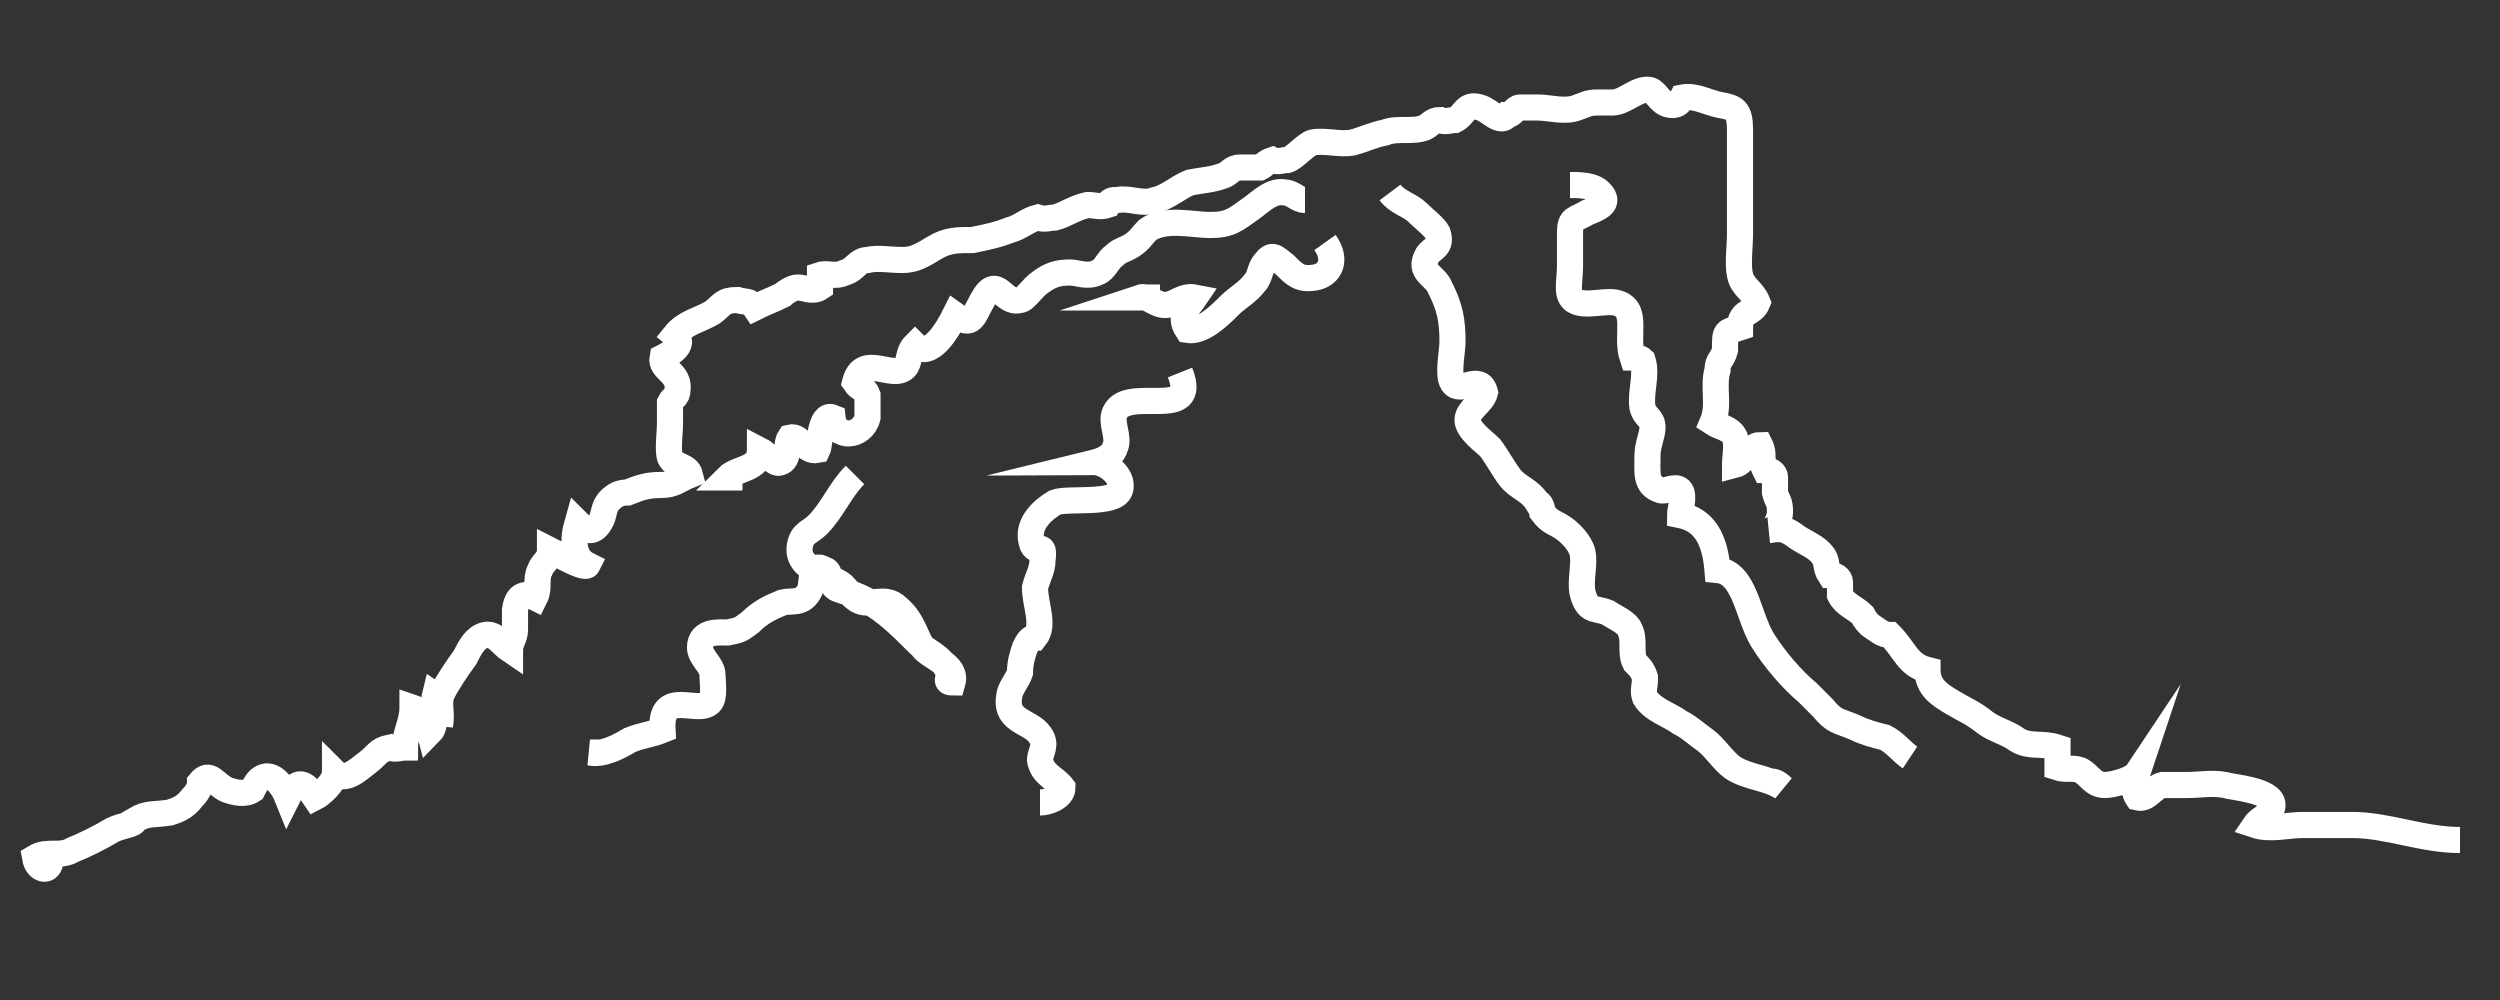
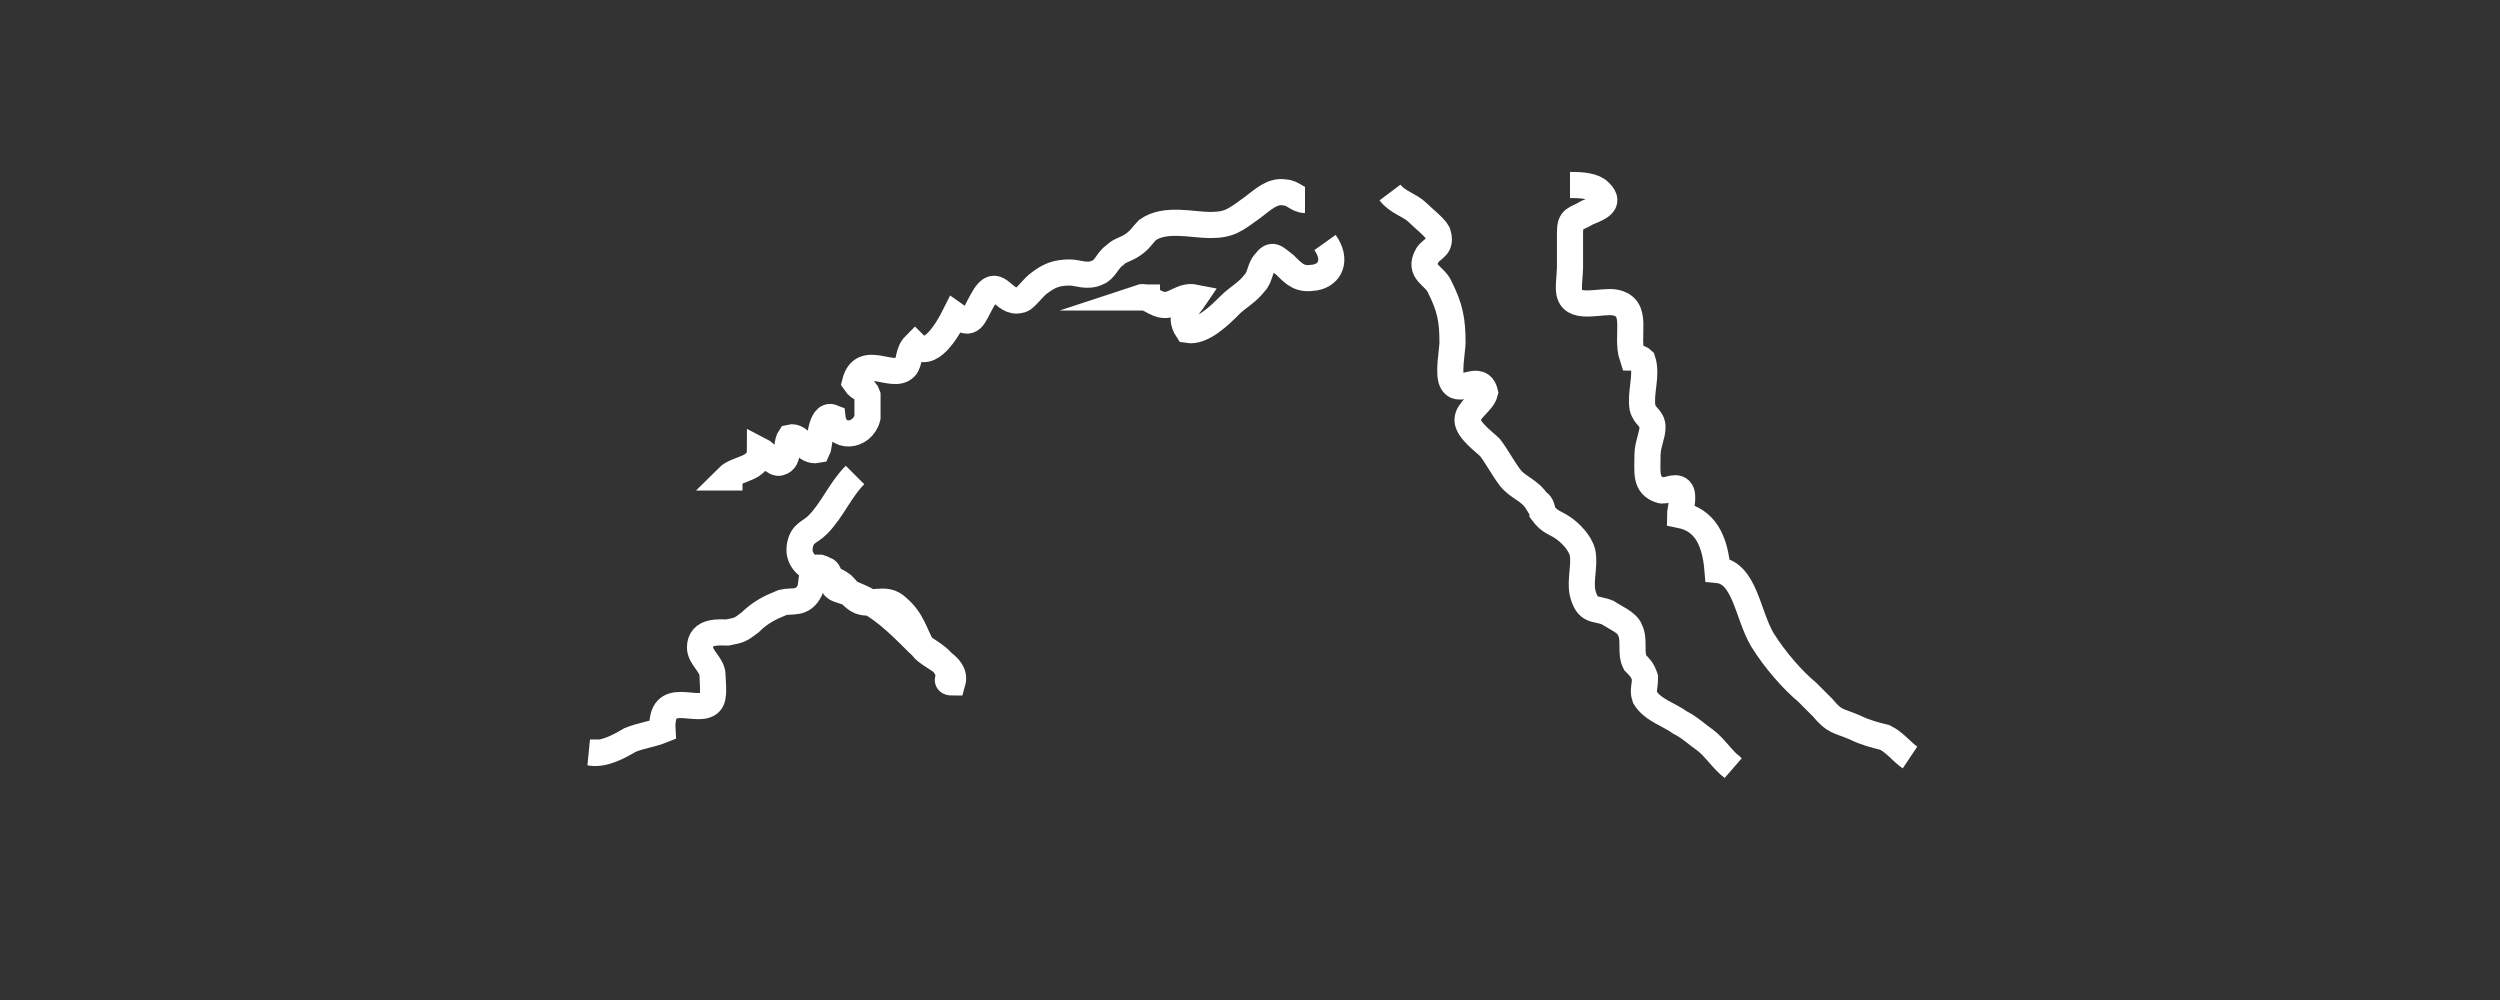
<svg xmlns="http://www.w3.org/2000/svg" version="1.1" id="Ebene_1" x="0px" y="0px" viewBox="0 0 100 40" enable-background="new 0 0 100 40" xml:space="preserve">
  <rect x="0" y="0" width="100" height="40" fill="#333333" stroke="none" />
  <g id="Ebene_1_1_">
</g>
  <g id="Ebene_1_2_">
</g>
-   <path fill="none" stroke="#FFFFFF" stroke-width="1.045" stroke-miterlimit="10" d="M98.4,33.6c-1.5,0-2.9-0.6-4.3-0.6  c-0.7,0-1.3,0-2,0c-0.6,0-1.3,0.2-1.9,0c0.2-0.3,0.7-0.4,0.7-0.8c0-0.6-1.6-0.7-1.9-0.8c-0.5-0.1-1,0-1.5,0c-0.3,0-0.7,0-1,0  c-0.4,0.1-0.6,0.6-1,0.5c-0.2-0.3-0.1-0.7,0-1c-0.2,0.3-1,0.5-1.3,0.5c-0.5,0-0.6-0.4-1-0.6c-0.3-0.1-0.6,0-0.9-0.1  c0-0.3,0-0.5,0-0.8c-0.6-0.2-1.1,0-1.6-0.3c-0.4-0.3-0.9-0.4-1.3-0.7c-0.5-0.4-0.8-0.5-1.3-0.8c-0.5-0.3-1-0.6-1-1.3  c-0.8-0.2-0.9-0.8-1.5-1.4c-0.3,0-0.5-0.2-0.8-0.4c-0.1-0.1-0.2-0.2-0.3-0.4c-0.3-0.3-0.7-0.4-0.9-0.8c0-0.2,0-0.3,0-0.5  c0-0.2-0.2-0.3-0.4-0.3c-0.2-0.3-0.1-0.6-0.3-0.8c-0.2-0.3-0.7-0.5-1-0.7c-0.4-0.3-0.6-0.4-1.1-0.3c0.2,0,0.4-0.5,0.4-0.7  c0-0.5-0.1-0.4-0.2-0.8c0-0.2,0-0.4,0-0.6c0-0.2-0.2-0.3-0.4-0.3c-0.2-0.4,0-0.6-0.2-1c-0.4,0-0.6,0.7-1,0.8c0-0.3,0.1-0.8,0-1.1  c-0.2-0.4-0.6-0.4-0.9-0.6c0.3-0.7,0-1.4,0.2-2.1c0-0.4,0.2-0.4,0.3-0.8c0-0.8,0-0.7,0.6-0.9c0-0.7,0.5-0.5,0.7-1  c-0.2-0.5-0.6-0.6-0.7-1.1c-0.1-0.4,0-1.2,0-1.6c0-0.9,0-1.9,0-2.8c0-0.5,0-0.9,0-1.4c0-0.8-0.2-0.9-0.8-1c-0.5-0.1-1-0.4-1.5-0.3  c-0.1,0.2-0.2,0.3-0.4,0.3c-0.5,0-0.6-0.5-0.9-0.6c-0.5-0.1-1,0.5-1.5,0.5c-0.2,0-0.4,0-0.6,0c-0.4,0-0.5,0.1-0.8,0.2  c-0.5,0.2-1.1,0-1.6,0c-0.2,0-0.5,0-0.7,0c-0.2,0-0.3,0.3-0.5,0.3C60,5,59.6,4.4,59.2,4.3c-0.6-0.2-0.6,0.3-1,0.5  c-0.2,0-0.4,0.1-0.6,0c-0.3,0-0.4,0.2-0.6,0.3c-0.5,0.2-1.1,0-1.6,0.2c-0.5,0.1-0.9,0.3-1.3,0.4c-0.5,0.1-1.1-0.1-1.6,0  c-0.3,0.1-0.7,0.6-1,0.7c-0.2,0-0.4,0.1-0.6,0c-0.3,0.1-0.3,0.2-0.5,0.3c-0.3,0-0.6,0-0.8,0c-0.3,0-0.4,0.2-0.6,0.3  c-0.5,0.2-0.9,0.2-1.4,0.3c-0.5,0.2-0.9,0.6-1.4,0.7c-0.5,0.2-1-0.1-1.5,0c-0.2,0-0.3,0-0.4,0.2c-0.3,0.1-0.5,0-0.8,0  c-0.5,0.1-0.9,0.4-1.3,0.5c-0.2,0-0.4,0.1-0.7,0c-0.4,0.1-0.7,0.4-1.1,0.5c-0.5,0.2-1,0.3-1.5,0.4c-0.6,0-1,0-1.5,0.3  c-0.5,0.3-0.8,0.5-1.3,0.5c-0.5,0-1-0.1-1.4,0c-0.4,0-0.5,0.4-0.9,0.5c-0.4,0.2-0.7,0-1,0.1c0,0.2,0,0.3,0,0.5c-0.3,0.2-0.6,0-0.9,0  c-0.2,0-0.5,0.2-0.6,0.3c-0.4,0.2-0.7,0.3-1.1,0.5c-0.2-0.3-0.4-0.2-0.7-0.3c-0.6,0-0.6,0.2-1,0.5c-0.5,0.3-1.1,0.4-1.5,0.9  c0.5,0.4-0.3,0.8-0.5,0.9c-0.1,0.5,0.7,0.6,0.6,1.3c0,0.3-0.2,0.3-0.3,0.5c0,0.3,0,0.6,0,0.8c0,0.4-0.1,1.1,0,1.4  c0.2,0.4,0.7,0.3,0.8,0.7c-0.5,0.2-0.6,0.4-1.2,0.4c-0.5,0-0.8,0.1-1.3,0.3c-0.3,0-0.5,0.1-0.7,0.3c-0.3,0.3-0.2,0.6-0.4,0.9  c-0.3,0.5-0.6,0.3-0.9,0c-0.2,0.7-0.2,1.4,0.4,1.7c-0.1,0.2-1.3-0.5-1.5-0.6c0,0.4-0.3,0.5-0.4,0.8c-0.2,0.4,0,0.7-0.2,1.1  c-0.2-0.1-0.7-0.3-0.8,0.5c0,0.3,0,0.6,0,0.8c0,0.3-0.2,0.5-0.2,0.8c-0.3-0.2-0.6-0.7-1-0.6c-0.4,0.1-0.6,0.5-0.8,0.9  c-0.3,0.4-0.7,1-0.9,1.4c-0.2,0.4,0,0.8-0.1,1.3c0-0.4,0.1-1-0.2-1.2c-0.1,0.4,0.1,1.2-0.2,1.5c-0.1-0.4-0.4-0.9-0.7-1  c0,0.6-0.3,1-0.3,1.6c-0.2,0-0.4,0.1-0.6,0c-0.5,0.1-0.5,0.3-0.9,0.6c-0.4,0.3-0.9,0.8-1.3,0.4c0,0.4-0.6,0.9-0.8,1  c-0.4-0.6-0.7-0.8-1.1,0c-0.2-0.5-0.6-1-1-0.8c-0.2,0.1-0.3,0.3-0.4,0.5c-0.3,0.2-0.7,0.1-1,0c-0.5-0.2-0.7-0.8-1.1-0.3  c0,0.2-0.1,0.4-0.3,0.6c-0.3,0.4-0.6,0.5-0.9,0.6c-0.6,0.1-0.9,0-1.4,0.3C5.4,33,4.9,33,4.5,33.2c-0.5,0.3-1.1,0.6-1.6,0.8  c-0.5,0.3-1,0-1.5,0.3c0.1,0.6,0.7,0.6,0.6,0c-0.2,0-0.3,0.2-0.4,0.3" />
  <path fill="none" stroke="#FFFFFF" stroke-width="1.045" stroke-miterlimit="10" d="M62.8,7.4c0.3,0,0.8,0,1.1,0.2  c0.6,0.5,0.1,0.7-0.4,0.9c-0.5,0.3-0.7,0.2-0.7,0.8c0,0.4,0,1,0,1.4c0,0.3-0.1,0.9,0,1.1c0.2,0.6,1.3,0.2,1.8,0.3  c1,0.2,0.4,1.3,0.7,2.2c0.1,0,0.3,0,0.4,0.1c0.2,0.6-0.1,1.3,0,1.9c0.1,0.4,0.4,0.4,0.4,0.8c0,0.3-0.2,0.7-0.2,1.1  c0,0.7-0.1,1.2,0.5,1.4c0.2,0.1,0.6-0.2,0.8,0c0.2,0.2,0,0.8,0,1c1,0.2,1.4,1,1.5,2.2c1.1,0.1,1.2,1.8,1.8,2.8  c0.5,0.8,1.2,1.6,1.8,2.1c0.2,0.2,0.4,0.4,0.6,0.6c0.5,0.6,0.6,0.5,1.3,0.8c0.4,0.2,0.8,0.3,1.2,0.4c0.4,0.2,0.7,0.6,1,0.8" />
-   <path fill="none" stroke="#FFFFFF" stroke-width="1.045" stroke-miterlimit="10" d="M55.6,7.7c0.3,0.4,0.8,0.5,1.1,0.8  c0.2,0.2,0.7,0.6,0.8,0.8c0.2,0.6-0.2,0.6-0.4,0.9c-0.4,0.7,0.3,0.8,0.5,1.3c0.4,0.8,0.5,1.3,0.5,2.2c0,0.3-0.2,1.3,0,1.6  c0.3,0.5,1.1-0.4,1.3,0.4c-0.1,0.4-0.7,0.7-0.7,1.1s0.7,0.9,0.9,1.1c0.3,0.4,0.5,0.8,0.8,1.2c0.3,0.4,0.8,0.5,1.1,1  c0.1,0,0.2,0.2,0.2,0.4c0.3,0.4,0.5,0.4,0.8,0.6c0.3,0.2,0.7,0.6,0.8,1c0.1,0.5-0.1,1.1,0,1.6c0.2,0.8,0.5,0.6,1,0.8  c0.3,0.2,0.8,0.4,0.9,0.7c0.2,0.4,0,0.9,0.2,1.3c0.2,0.2,0.3,0.3,0.4,0.6c0,0.4-0.1,0.5,0,0.8c0.3,0.5,1,0.7,1.4,1  c0.4,0.2,0.7,0.5,1,0.7c0.4,0.3,0.7,0.8,1.1,1.1c0.6,0.4,1.4,0.4,2,0.8c-0.2-0.2-0.4-0.3-0.6-0.2" />
+   <path fill="none" stroke="#FFFFFF" stroke-width="1.045" stroke-miterlimit="10" d="M55.6,7.7c0.3,0.4,0.8,0.5,1.1,0.8  c0.2,0.2,0.7,0.6,0.8,0.8c0.2,0.6-0.2,0.6-0.4,0.9c-0.4,0.7,0.3,0.8,0.5,1.3c0.4,0.8,0.5,1.3,0.5,2.2c0,0.3-0.2,1.3,0,1.6  c0.3,0.5,1.1-0.4,1.3,0.4c-0.1,0.4-0.7,0.7-0.7,1.1s0.7,0.9,0.9,1.1c0.3,0.4,0.5,0.8,0.8,1.2c0.3,0.4,0.8,0.5,1.1,1  c0.1,0,0.2,0.2,0.2,0.4c0.3,0.4,0.5,0.4,0.8,0.6c0.3,0.2,0.7,0.6,0.8,1c0.1,0.5-0.1,1.1,0,1.6c0.2,0.8,0.5,0.6,1,0.8  c0.3,0.2,0.8,0.4,0.9,0.7c0.2,0.4,0,0.9,0.2,1.3c0.2,0.2,0.3,0.3,0.4,0.6c0,0.4-0.1,0.5,0,0.8c0.3,0.5,1,0.7,1.4,1  c0.4,0.2,0.7,0.5,1,0.7c0.4,0.3,0.7,0.8,1.1,1.1c-0.2-0.2-0.4-0.3-0.6-0.2" />
  <path fill="none" stroke="#FFFFFF" stroke-width="1.045" stroke-miterlimit="10" d="M53,9.7c0.5,0.7,0.2,1.3-0.4,1.4  c-0.6,0.1-0.8-0.1-1.2-0.5c-0.4-0.3-0.5-0.5-0.8-0.1c-0.2,0.2-0.2,0.6-0.4,0.8c-0.3,0.4-0.7,0.6-1,0.9c-0.4,0.4-1.1,1.1-1.7,1  c-0.4-0.6,0.1-1,0.3-1.3c-0.5-0.1-0.8,0.3-1.2,0.3c-0.4,0-0.7-0.4-1-0.3c0.3,0,0.6,0,0.8,0" />
  <path fill="none" stroke="#FFFFFF" stroke-width="1.045" stroke-miterlimit="10" d="M52.2,8c-0.3,0-0.5-0.3-0.8-0.3  c-0.5-0.1-0.9,0.3-1.3,0.6C49.4,8.8,49.2,9,48.4,9c-0.7,0-1.8-0.3-2.5,0.2c-0.2,0.2-0.3,0.4-0.6,0.6c-0.3,0.2-0.5,0.2-0.7,0.4  c-0.3,0.2-0.4,0.6-0.7,0.7c-0.4,0.2-0.8,0-1.1,0c-0.5,0-0.8,0.1-1.2,0.4C41.3,11.5,41,12,40.8,12c-0.7,0.2-0.9-1.1-1.5,0  c-0.4,0.7-0.4,1.1-1.1,0.6c-0.3,0.6-1,1.8-1.6,1.2c-0.3,0.3-0.2,0.7-0.4,0.9c-0.5,0.5-1.7-0.6-2,0.6c0.2,0.3,0.4,0.2,0.5,0.5  c0,0,0,0.8,0,0.9c-0.2,0.8-1.3,0.9-1.4,0c-0.5-0.2-0.5,1.1-0.6,1.3c-0.5,0.1-0.7-0.6-1.1-0.5c-0.2,0.3,0,0.9-0.4,1  c-0.2,0.1-0.6-0.4-0.8-0.5c0,0.8-0.9,0.7-1.3,1.1c0.2,0,0.4,0,0.6,0" />
-   <path fill="none" stroke="#FFFFFF" stroke-width="1.045" stroke-miterlimit="10" d="M47.2,14.9c0.8,2-2.1,0.5-2.6,1.6  c-0.2,0.4,0.2,1,0,1.4c-0.1,0.4-0.7,0.6-0.9,0.6c0.4-0.1,1.3,0.5,1.1,1.1c-0.2,0.6-2.1,0.3-2.6,0.5c-0.5,0.3-1.2,0.9-0.9,1.7  c0.2,0.4,0.5-0.2,0.4,0.6c0,0.4-0.2,0.7-0.3,1.1c0,0.7,0.4,1.5,0,2c-0.2,0-0.3,0.2-0.4,0.4c-0.1,0.3-0.2,0.6-0.2,1  c-0.1,0.3-0.3,0.5-0.4,0.8c-0.3,1.2,0.8,1.1,1.2,1.7c0.3,0.4,0,0.7,0,1c0.1,0.6,0.6,0.7,0.9,1.1c0,0.4-0.6,0.6-0.9,0.6" />
  <path fill="none" stroke="#FFFFFF" stroke-width="1.045" stroke-miterlimit="10" d="M34.2,19c-0.6,0.6-0.9,1.4-1.5,2  c-0.3,0.3-0.6,0.3-0.7,0.8c-0.2,1,1.2,1.2,1.7,1.6c0.3,0.3,0.3,0.4,0.6,0.6c0.5,0.3,1.1-0.2,1.6,0.3c0.6,0.5,0.7,1.1,1,1.6  c0.3,0.4,1.4,0.7,1.2,1.4c-0.4,0,0-0.3-0.2-0.5c-0.3-0.6-0.8-0.7-1.2-1.1c-0.8-0.8-1.5-1.5-2.5-1.9c-0.2-0.1-0.7-0.2-0.8-0.3  c-0.2-0.2-0.2-0.7-0.4-0.7c-0.6-0.4-0.5,0.5-0.6,0.8c-0.3,0.6-0.7,0.4-1.1,0.5c-0.5,0.2-0.9,0.4-1.3,0.8c-0.4,0.3-0.4,0.3-0.9,0.4  c-0.3,0-1.1-0.1-1.1,0.6c0,0.4,0.5,0.7,0.5,1.1c0,0.3,0.1,0.9-0.1,1.1c-0.5,0.5-2-0.6-1.9,1.1c-0.5,0.2-0.8,0.2-1.3,0.4  c-0.5,0.3-1.1,0.6-1.6,0.5c0.2,0,0.3,0,0.5,0" />
</svg>